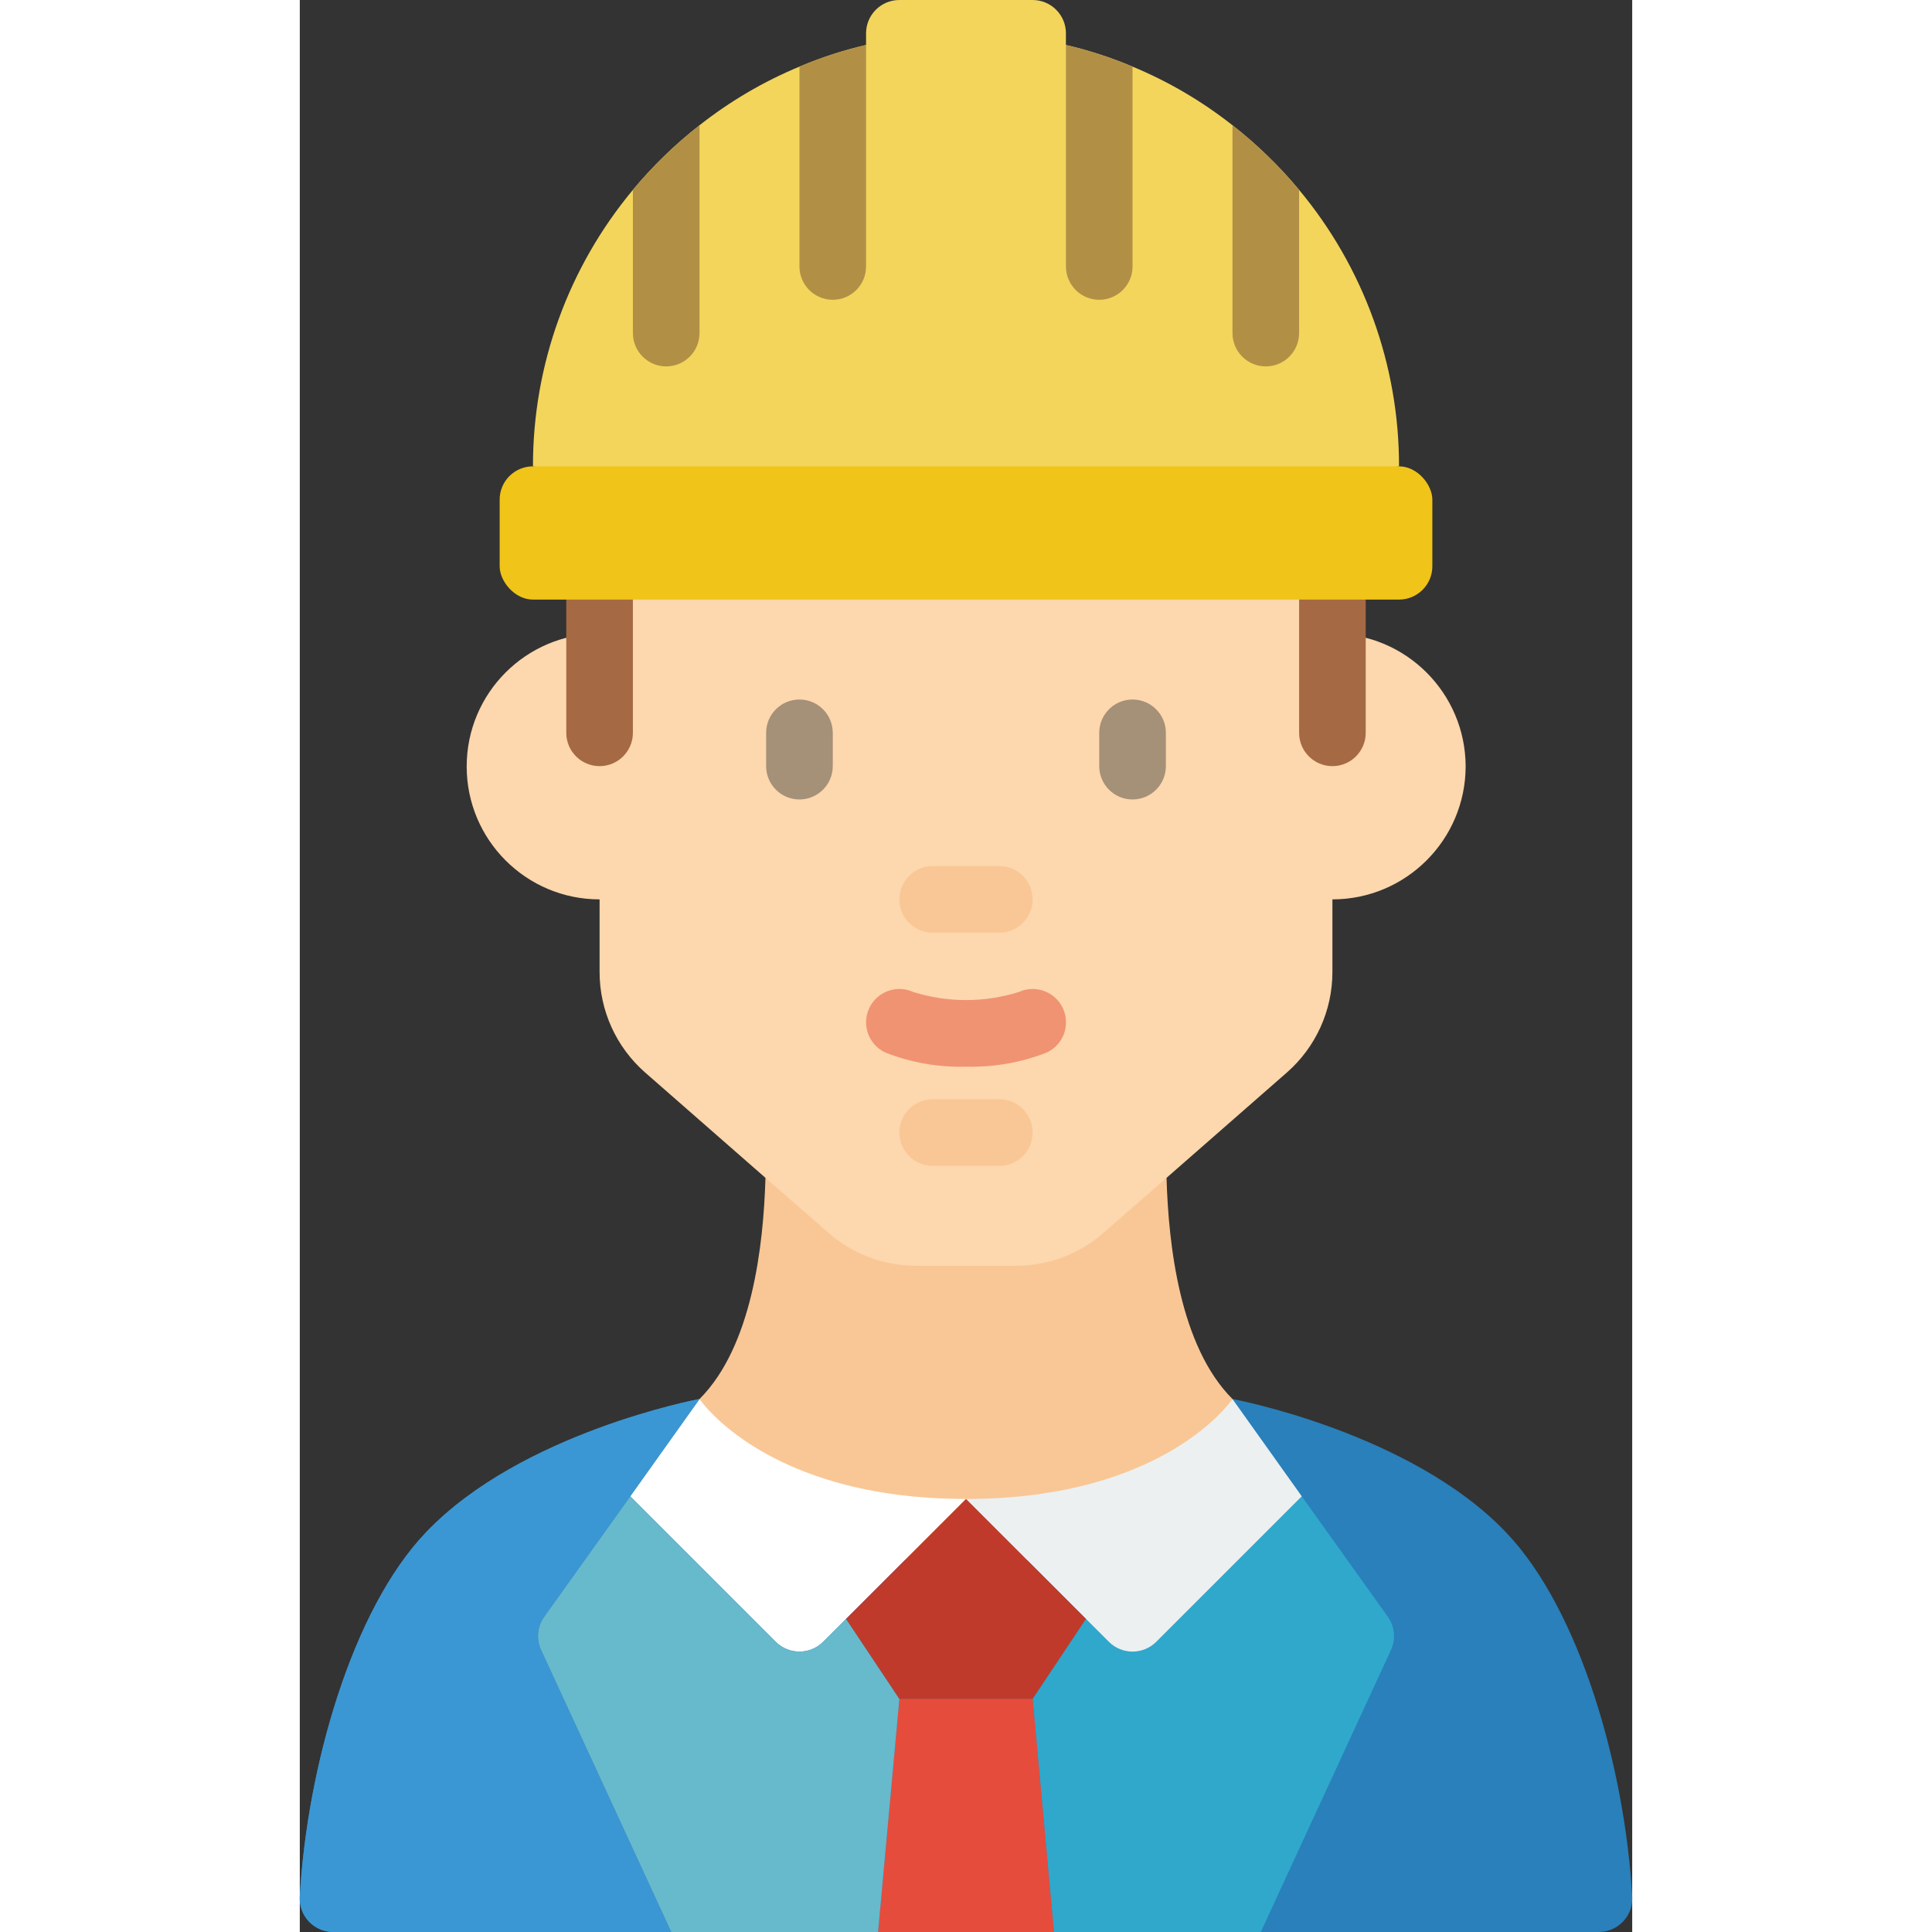
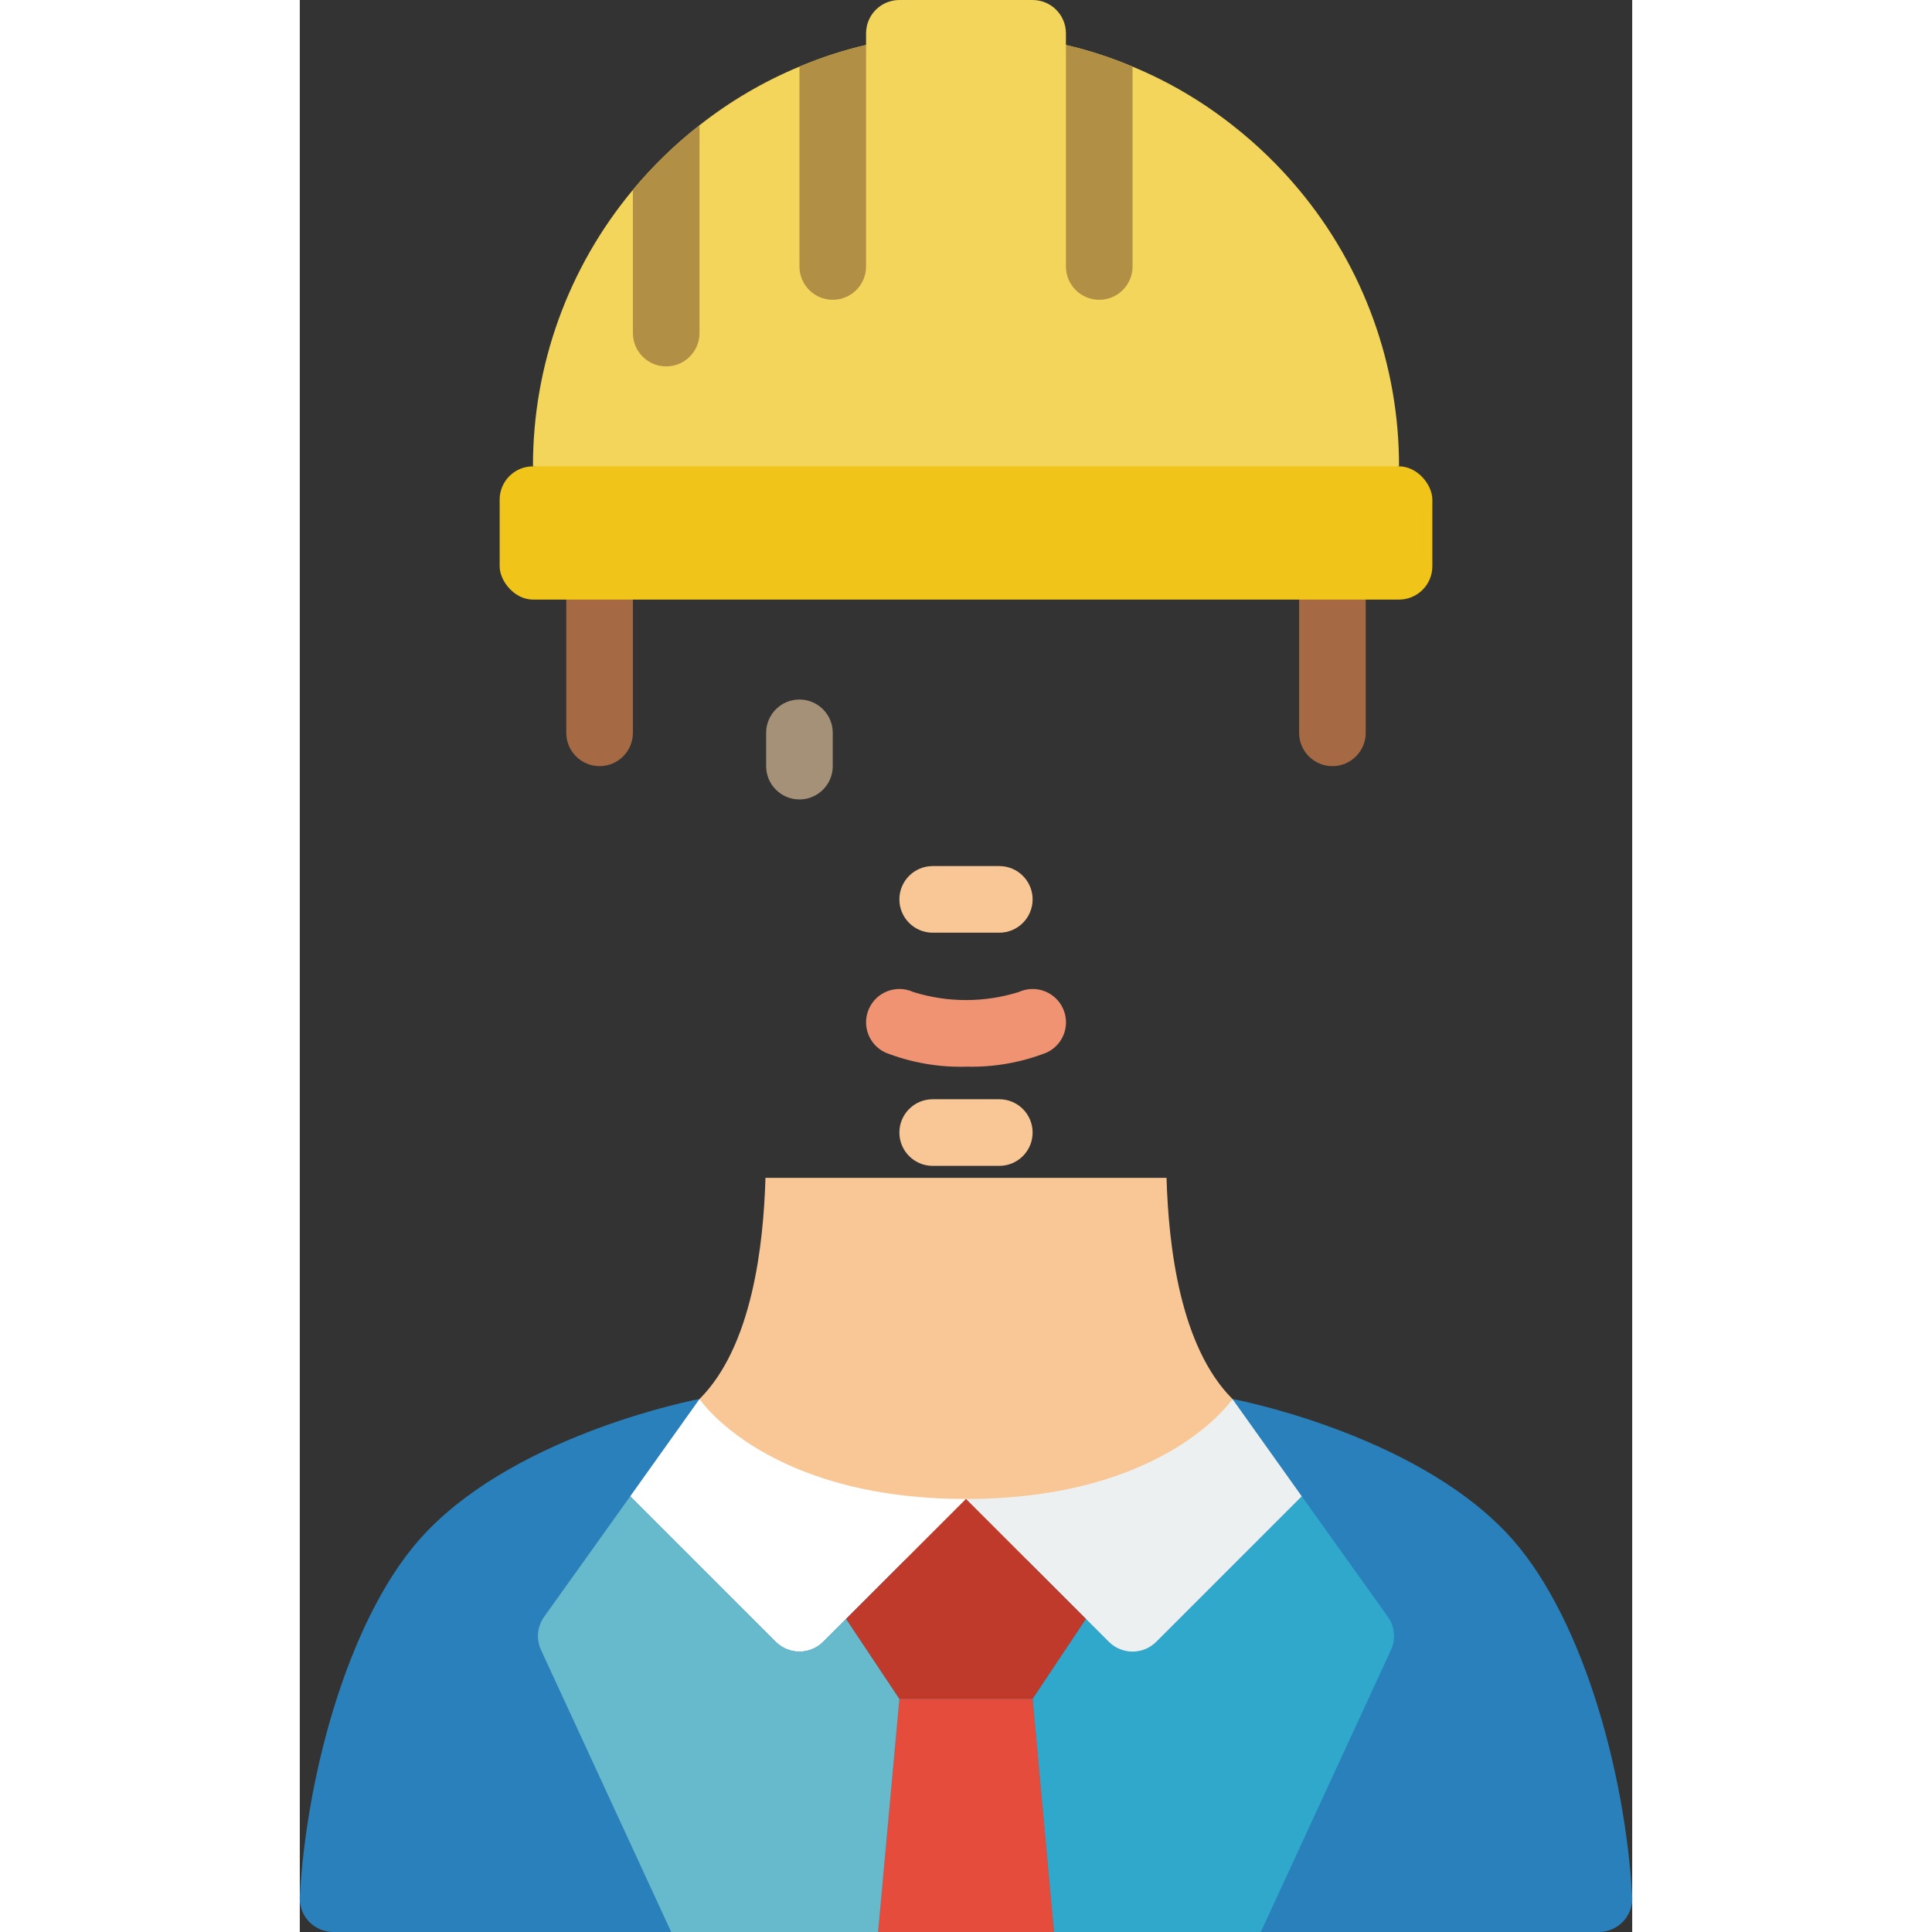
<svg xmlns="http://www.w3.org/2000/svg" height="512" viewBox="0 0 40 58" width="512">
  <rect x="0" y="0" width="40" height="58" fill="#333333" stroke="none" />
  <g id="Page-1" fill="none" fill-rule="evenodd">
    <g id="073---Construction-Manager" transform="translate(-1)">
      <path id="Path" d="m37.21 46c-2.86-3-8.2-4-8.2-4h-.01s-2 3-8 3-8-3-8-3h-.01s-5.34 1-8.2 4c-2.23 2.33-3.57 7.08-3.79 10.93-.017.277.08.548.269.751.189.202.454.318.731.319h38c.277-.001.541-.117.731-.319.189-.202.287-.474.269-.751-.22-3.85-1.56-8.6-3.79-10.93z" fill="#2980ba" />
      <path id="Path" d="m34 14-13 2-13-2c-.004-3.033 1.058-5.97 3-8.3.596-.716 1.266-1.366 2-1.94.915-.721 1.924-1.314 3-1.76.647-.273 1.316-.491 2-.65v-.35c0-.552.448-1 1-1h4c.552 0 1 .448 1 1v.35c.684.159 1.353.377 2 .65 1.076.446 2.085 1.039 3 1.76.734.574 1.404 1.224 2 1.94 1.942 2.33 3.004 5.267 3 8.3z" fill="#f3d55b" />
      <g fill="#b19046">
        <path id="Path" d="m13 3.76v6.24c0 .552-.448 1-1 1s-1-.448-1-1v-4.3c.596-.716 1.266-1.366 2-1.94z" />
-         <path id="Path" d="m31 5.7v4.3c0 .552-.448 1-1 1s-1-.448-1-1v-6.24c.734.574 1.404 1.224 2 1.94z" />
        <path id="Path" d="m26 2v6c0 .552-.448 1-1 1s-1-.448-1-1v-6.65c.684.159 1.353.377 2 .65z" />
        <path id="Path" d="m18 1.35v6.65c0 .552-.448 1-1 1s-1-.448-1-1v-6c.647-.273 1.316-.491 2-.65z" />
      </g>
      <path id="Path" d="m27.02 35.36c.06 2.03.4 5.06 1.98 6.64-1.436 3.109-4.577 5.072-8 5-3.423.072-6.564-1.891-8-5 1.58-1.58 1.92-4.61 1.98-6.64z" fill="#f9c795" />
-       <path id="Path" d="m36 23.01c-.006 2.205-1.795 3.99-4 3.99v2.18c.001 1.157-.499 2.258-1.37 3.02l-3.61 3.16-1.89 1.65c-.727.639-1.662.991-2.63.99h-3c-.968.001-1.903-.351-2.63-.99l-1.89-1.65-3.61-3.16c-.871-.762-1.371-1.863-1.37-3.02v-2.18c-2.204 0-3.99-1.786-3.99-3.99s1.786-3.99 3.99-3.99v-3.02h22v3.02c2.205-0 3.994 1.785 4 3.99z" fill="#fdd7ad" />
      <path id="Path" d="m32 23c-.552 0-1-.448-1-1v-4c0-.552.448-1 1-1s1 .448 1 1v4c0 .552-.448 1-1 1z" fill="#a56a43" />
      <path id="Path" d="m10 23c-.552 0-1-.448-1-1v-4c0-.552.448-1 1-1 .552 0 1 .448 1 1v4c0 .552-.448 1-1 1z" fill="#a56a43" />
      <path id="Path" d="m21 45-4.29 4.29c-.393.39-1.027.39-1.42 0l-4.37-4.37 2.08-2.92s2 3 8 3z" fill="#fff" />
      <path id="Path" d="m33.76 49.53-3.91 8.47h-6.21l-.64-7 1.6-2.4.69.69c.393.39 1.027.39 1.42 0l4.37-4.37 2.58 3.61c.211.291.249.673.1 1z" fill="#2fa8cc" />
      <path id="Path" d="m23.64 58h-5.28l.64-7h4z" fill="#e64c3c" />
      <path id="Path" d="m19 51-.64 7h-6.21l-3.91-8.47c-.149-.327-.111-.709.1-1l2.58-3.61 4.37 4.37c.393.39 1.027.39 1.42 0l.69-.69z" fill="#67b9cc" />
-       <path id="Path" d="m8.24 49.53 3.91 8.47h-10.15c-.277-.001-.541-.117-.731-.319-.189-.202-.287-.474-.269-.751.22-3.85 1.56-8.6 3.79-10.93 2.86-3 8.2-4 8.2-4h.01l-2.08 2.92-2.58 3.61c-.211.291-.249.673-.1 1z" fill="#3b97d3" />
      <path id="Path" d="m31.08 44.92-4.37 4.37c-.393.39-1.027.39-1.42 0l-4.29-4.29c6 0 8-3 8-3z" fill="#ecf0f1" />
      <path id="Path" d="m24.6 48.6-1.6 2.4h-4l-1.6-2.4 3.6-3.6z" fill="#c03a2b" />
      <rect id="Rectangle" fill="#f0c419" height="4" rx="1" width="28" x="7" y="14" />
      <path id="Path" d="m22 35h-2c-.552 0-1-.448-1-1s.448-1 1-1h2c.552 0 1 .448 1 1s-.448 1-1 1z" fill="#f9c795" />
      <path id="Path" d="m16 24c-.552 0-1-.448-1-1v-1c0-.552.448-1 1-1s1 .448 1 1v1c0 .552-.448 1-1 1z" fill="#a59078" />
-       <path id="Path" d="m26 24c-.552 0-1-.448-1-1v-1c0-.552.448-1 1-1s1 .448 1 1v1c0 .552-.448 1-1 1z" fill="#a59078" />
      <path id="Path" d="m22 28h-2c-.552 0-1-.448-1-1s.448-1 1-1h2c.552 0 1 .448 1 1s-.448 1-1 1z" fill="#f9c795" />
      <path id="Path" d="m21 32.023c-.825.022-1.646-.122-2.414-.422-.503-.229-.725-.822-.496-1.325s.822-.725 1.325-.496c1.033.324 2.14.324 3.173 0 .326-.148.705-.11.996.098.291.208.448.556.413.911-.035.356-.257.666-.583.813-.768.299-1.589.442-2.413.42z" fill="#f09372" />
    </g>
  </g>
</svg>